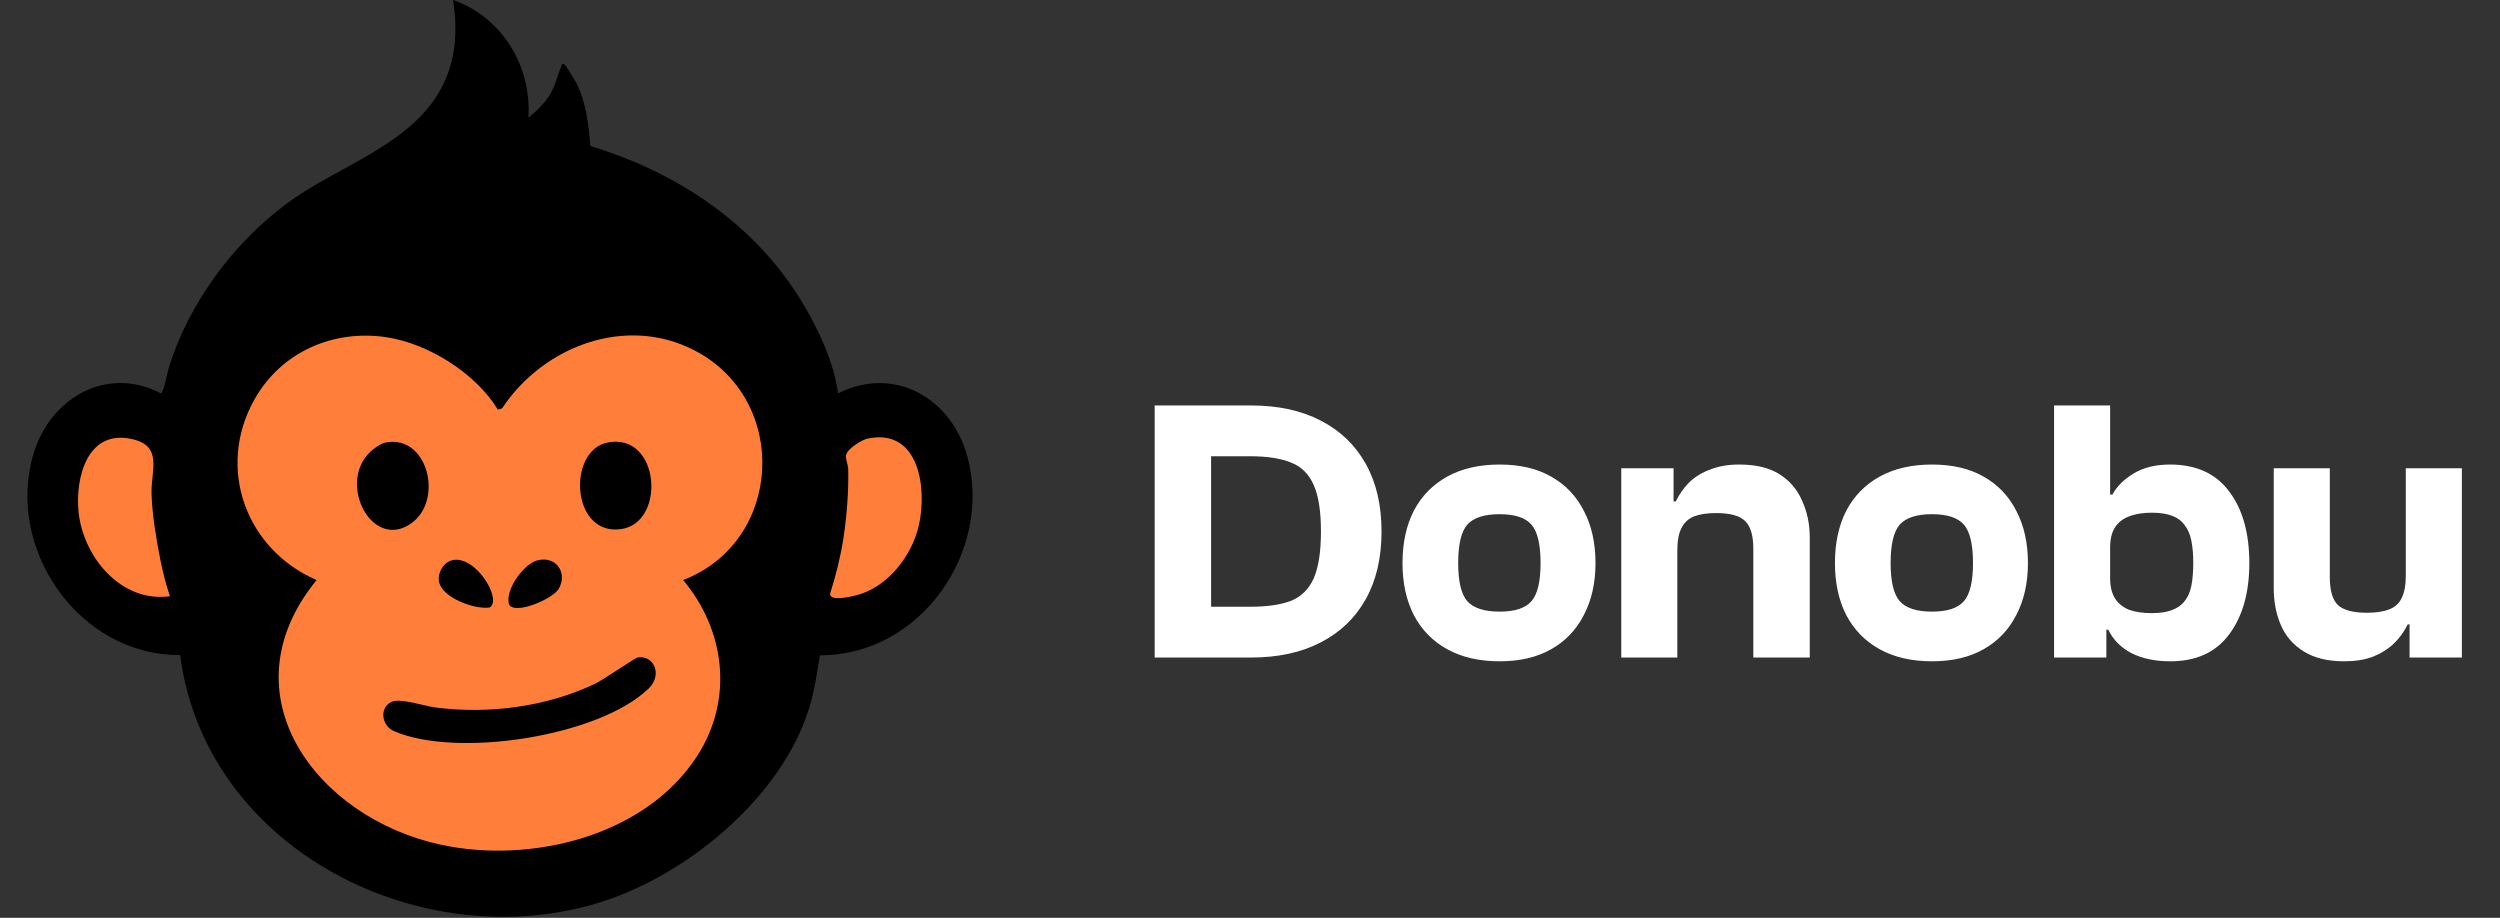
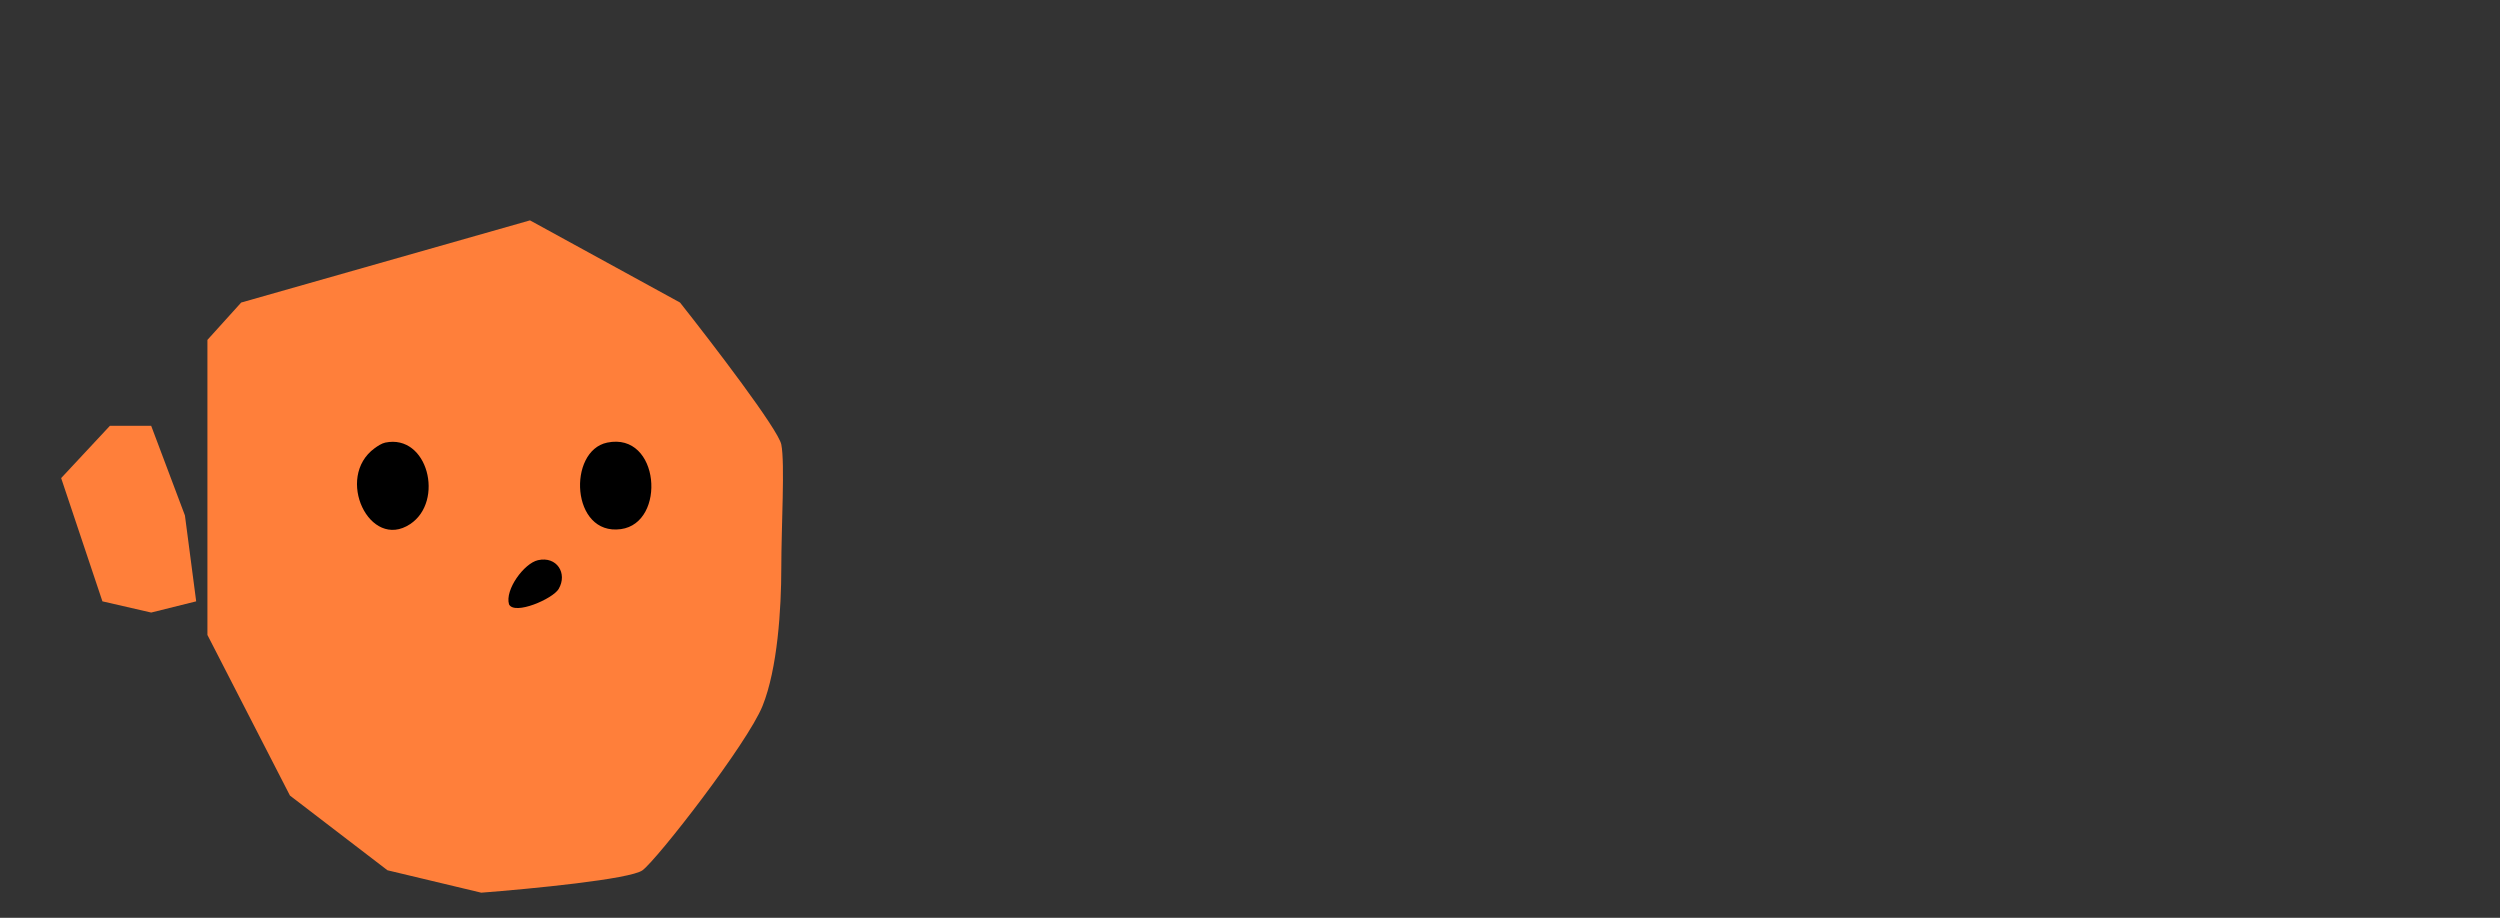
<svg xmlns="http://www.w3.org/2000/svg" width="365" height="134" viewBox="0 0 365 134" fill="none">
  <rect x="0" y="0" width="365" height="134" fill="#333333" stroke="none" />
  <g clip-path="url(#clip0_238_379)">
    <path d="M8.929 69.801L16.048 62.166H22.072L27 75.254L28.643 87.796L22.072 89.432L14.953 87.796L8.929 69.801Z" fill="#FF7F3A" />
-     <path d="M137.62 70.891L130.501 63.257H124.477L119.549 76.344L117.906 88.886L124.477 90.522L131.596 88.886L137.62 70.891Z" fill="#FF7F3A" />
    <path d="M77.379 32.174L35.213 44.171L30.284 49.624V80.162V92.704L42.332 116.152L56.57 127.059L70.26 130.331C77.379 129.785 92.056 128.367 93.808 127.059C95.999 125.423 109.141 108.518 111.332 103.065C113.522 97.612 114.07 88.887 114.07 82.888C114.07 76.89 114.618 67.619 114.07 64.893C113.632 62.711 104.03 50.169 99.284 44.171L77.379 32.174Z" fill="#FF7F3A" />
-     <path d="M77.15 17.17C78.284 16.295 79.481 15.098 80.243 13.886C81.145 12.454 81.261 11.242 81.877 9.884C82.005 9.6 81.966 9.025 82.493 9.472C82.612 9.573 83.978 11.793 84.148 12.122C85.591 14.97 85.919 18.183 86.204 21.325C98.845 25.137 110.254 32.73 117.117 44.135C119.472 48.044 121.778 52.917 122.347 57.437C130.606 53.287 138.91 58.154 141.226 66.613C145.009 80.43 134.443 95.73 119.707 95.674C119.299 98.062 118.992 100.392 118.329 102.739C114.45 116.418 99.723 128.421 86.294 132.132C60.206 139.337 29.864 123.318 26.302 95.632C11.482 95.745 0.729 80.036 4.911 66.189C7.345 58.124 15.575 53.296 23.477 57.428C23.909 57.398 24.456 54.254 24.665 53.587C27.611 44.254 33.957 35.629 41.785 29.775C49.131 24.283 59.887 21.307 64.408 12.922C66.578 8.898 66.84 4.446 66.147 -0.009C73.329 2.519 77.632 9.68 77.147 17.164L77.15 17.17ZM72.692 59.808C69.492 54.532 62.551 50.146 56.399 49.23C48.598 48.071 41.032 51.414 37.148 58.323C31.528 68.317 35.895 80.217 46.223 84.686C32.63 101.323 46.142 119.396 64.358 123.326C77.501 126.163 94.288 122.105 101.833 110.303C107.096 102.073 105.899 92.064 99.744 84.686C114.361 79.055 115.325 58.406 101.429 51.174C91.33 45.919 79.272 50.593 73.305 59.621L72.692 59.808ZM24.814 87.046C24.227 85.333 23.775 83.551 23.421 81.776C22.825 78.794 22.209 75.128 22.126 72.108C22.028 68.602 23.864 65.087 19.182 64.085C12.738 62.706 10.973 69.752 11.47 74.725C12.128 81.305 17.691 88.053 24.817 87.046H24.814ZM126.722 64.019C125.856 64.194 123.65 65.525 123.522 66.485C123.442 67.096 123.826 67.831 123.841 68.531C123.909 71.805 123.641 75.285 123.147 78.525C122.737 81.219 122.034 84.07 121.195 86.666C121.114 87.852 124.076 87.132 124.784 86.969C129.457 85.905 133.106 81.266 134.145 76.746C135.374 71.385 134.261 62.487 126.719 64.022L126.722 64.019Z" fill="black" />
-     <path d="M93.115 95.988C95.452 95.617 96.791 98.504 94.696 100.531C87.413 107.568 66.614 110.712 57.521 106.744C55.735 105.964 55.33 103.409 57.116 102.491C58.366 101.847 61.962 103.089 63.652 103.303C71.429 104.281 79.763 103.205 86.859 99.838C88.1 99.251 92.681 96.059 93.112 95.988H93.115Z" fill="black" />
    <path d="M88.661 64.618C96.361 63.035 97.322 76.346 90.649 77.253C83.354 78.246 82.825 65.815 88.661 64.618Z" fill="black" />
    <path d="M56.251 64.618C62.472 63.332 64.913 73.187 59.88 76.521C53.98 80.427 48.852 69.704 54.698 65.439C55.126 65.128 55.736 64.725 56.251 64.618Z" fill="black" />
    <path d="M78.55 81.785C81.286 81.171 82.89 83.706 81.569 85.979C80.726 87.431 75.131 89.856 74.318 88.237C73.684 86.112 76.515 82.241 78.55 81.785Z" fill="black" />
-     <path d="M66.068 81.779C69.455 81.038 73.369 87.55 71.506 88.688C69.33 89.044 64.395 87.251 64.076 84.805C63.913 83.537 64.776 82.064 66.071 81.779H66.068Z" fill="black" />
  </g>
-   <path d="M182.643 96H170.834V88.585H182.533C185.024 88.585 187.019 88.292 188.521 87.706C190.022 87.083 191.121 85.985 191.816 84.41C192.512 82.799 192.86 80.528 192.86 77.599C192.86 74.669 192.512 72.417 191.816 70.843C191.121 69.231 190.022 68.133 188.521 67.547C187.019 66.924 185.024 66.613 182.533 66.613H170.834V59.198H182.643C186.598 59.198 189.985 59.93 192.805 61.395C195.661 62.86 197.859 64.965 199.397 67.712C200.935 70.458 201.704 73.754 201.704 77.599C201.704 81.444 200.935 84.74 199.397 87.486C197.859 90.233 195.661 92.338 192.805 93.803C189.985 95.268 186.598 96 182.643 96ZM176.821 96H168.582V59.198H176.821V96ZM218.937 96.549C215.97 96.549 213.425 95.963 211.301 94.792C209.178 93.62 207.548 91.954 206.413 89.793C205.314 87.633 204.765 85.106 204.765 82.213C204.765 79.283 205.314 76.738 206.413 74.578C207.548 72.417 209.178 70.751 211.301 69.579C213.425 68.408 215.97 67.822 218.937 67.822C221.903 67.822 224.411 68.408 226.462 69.579C228.549 70.751 230.142 72.417 231.241 74.578C232.376 76.738 232.943 79.283 232.943 82.213C232.943 85.106 232.376 87.633 231.241 89.793C230.142 91.954 228.549 93.62 226.462 94.792C224.411 95.963 221.903 96.549 218.937 96.549ZM218.937 89.299C221.17 89.299 222.727 88.786 223.605 87.761C224.484 86.735 224.924 84.886 224.924 82.213C224.924 79.503 224.484 77.636 223.605 76.61C222.727 75.585 221.17 75.072 218.937 75.072C216.703 75.072 215.128 75.585 214.213 76.61C213.334 77.636 212.894 79.503 212.894 82.213C212.894 84.886 213.334 86.735 214.213 87.761C215.128 88.786 216.703 89.299 218.937 89.299ZM264.224 96H255.985V80.126C255.985 78.222 255.6 76.885 254.831 76.116C254.062 75.31 252.634 74.907 250.547 74.907C249.228 74.907 248.148 75.072 247.306 75.402C246.5 75.731 245.896 76.299 245.493 77.105C245.09 77.874 244.889 78.954 244.889 80.345H243.735L243.076 73.205H244.669C245.182 72.143 245.841 71.209 246.647 70.403C247.489 69.598 248.514 68.975 249.723 68.536C250.931 68.06 252.341 67.822 253.952 67.822C256.369 67.822 258.328 68.298 259.83 69.25C261.331 70.202 262.429 71.502 263.125 73.15C263.858 74.761 264.224 76.537 264.224 78.478V96ZM244.889 96H236.705V68.371H244.34V76.171L244.889 76.445V96ZM282.072 96.549C279.106 96.549 276.561 95.963 274.437 94.792C272.313 93.62 270.684 91.954 269.548 89.793C268.45 87.633 267.901 85.106 267.901 82.213C267.901 79.283 268.45 76.738 269.548 74.578C270.684 72.417 272.313 70.751 274.437 69.579C276.561 68.408 279.106 67.822 282.072 67.822C285.038 67.822 287.547 68.408 289.597 69.579C291.685 70.751 293.278 72.417 294.376 74.578C295.511 76.738 296.079 79.283 296.079 82.213C296.079 85.106 295.511 87.633 294.376 89.793C293.278 91.954 291.685 93.62 289.597 94.792C287.547 95.963 285.038 96.549 282.072 96.549ZM282.072 89.299C284.306 89.299 285.862 88.786 286.741 87.761C287.62 86.735 288.059 84.886 288.059 82.213C288.059 79.503 287.62 77.636 286.741 76.61C285.862 75.585 284.306 75.072 282.072 75.072C279.838 75.072 278.264 75.585 277.348 76.61C276.469 77.636 276.03 79.503 276.03 82.213C276.03 84.886 276.469 86.735 277.348 87.761C278.264 88.786 279.838 89.299 282.072 89.299ZM316.867 96.549C314.706 96.549 312.839 96.165 311.264 95.396C309.689 94.59 308.536 93.437 307.804 91.935H306.65L307.035 84.41H308.078C308.078 85.618 308.316 86.607 308.792 87.376C309.268 88.109 309.946 88.658 310.825 89.024C311.74 89.354 312.857 89.518 314.175 89.518C315.347 89.518 316.318 89.372 317.087 89.079C317.892 88.786 318.515 88.347 318.954 87.761C319.43 87.175 319.76 86.424 319.943 85.509C320.126 84.557 320.217 83.458 320.217 82.213C320.217 80.968 320.126 79.888 319.943 78.972C319.76 78.02 319.43 77.251 318.954 76.665C318.515 76.043 317.892 75.585 317.087 75.292C316.318 74.999 315.347 74.853 314.175 74.853C312.857 74.853 311.74 75.036 310.825 75.402C309.946 75.731 309.268 76.262 308.792 76.995C308.316 77.727 308.078 78.716 308.078 79.961H307.035L306.65 72.216H308.408C309.03 71.044 310.056 70.019 311.484 69.14C312.949 68.261 314.725 67.822 316.812 67.822C320.62 67.822 323.495 69.122 325.436 71.722C327.413 74.322 328.402 77.819 328.402 82.213C328.402 86.534 327.413 90.013 325.436 92.649C323.495 95.249 320.639 96.549 316.867 96.549ZM307.529 96H299.894V59.198H308.078V89.463L307.529 90.178V96ZM342.239 96.549C339.859 96.549 337.9 96.073 336.362 95.121C334.824 94.169 333.707 92.887 333.011 91.276C332.315 89.665 331.967 87.871 331.967 85.893V68.371H340.152V84.245C340.152 86.186 340.536 87.541 341.305 88.31C342.111 89.079 343.539 89.463 345.59 89.463C346.908 89.463 347.988 89.299 348.83 88.969C349.673 88.64 350.277 88.09 350.643 87.321C351.046 86.516 351.247 85.417 351.247 84.026H353.06V91.166H351.522C351.009 92.228 350.332 93.162 349.49 93.968C348.647 94.773 347.622 95.414 346.414 95.89C345.242 96.33 343.85 96.549 342.239 96.549ZM359.432 96H351.797V88.2L351.247 87.925V68.371H359.432V96Z" fill="white" />
  <defs>
    <clipPath id="clip0_238_379">
      <rect width="138" height="133.86" fill="white" transform="translate(4)" />
    </clipPath>
  </defs>
</svg>